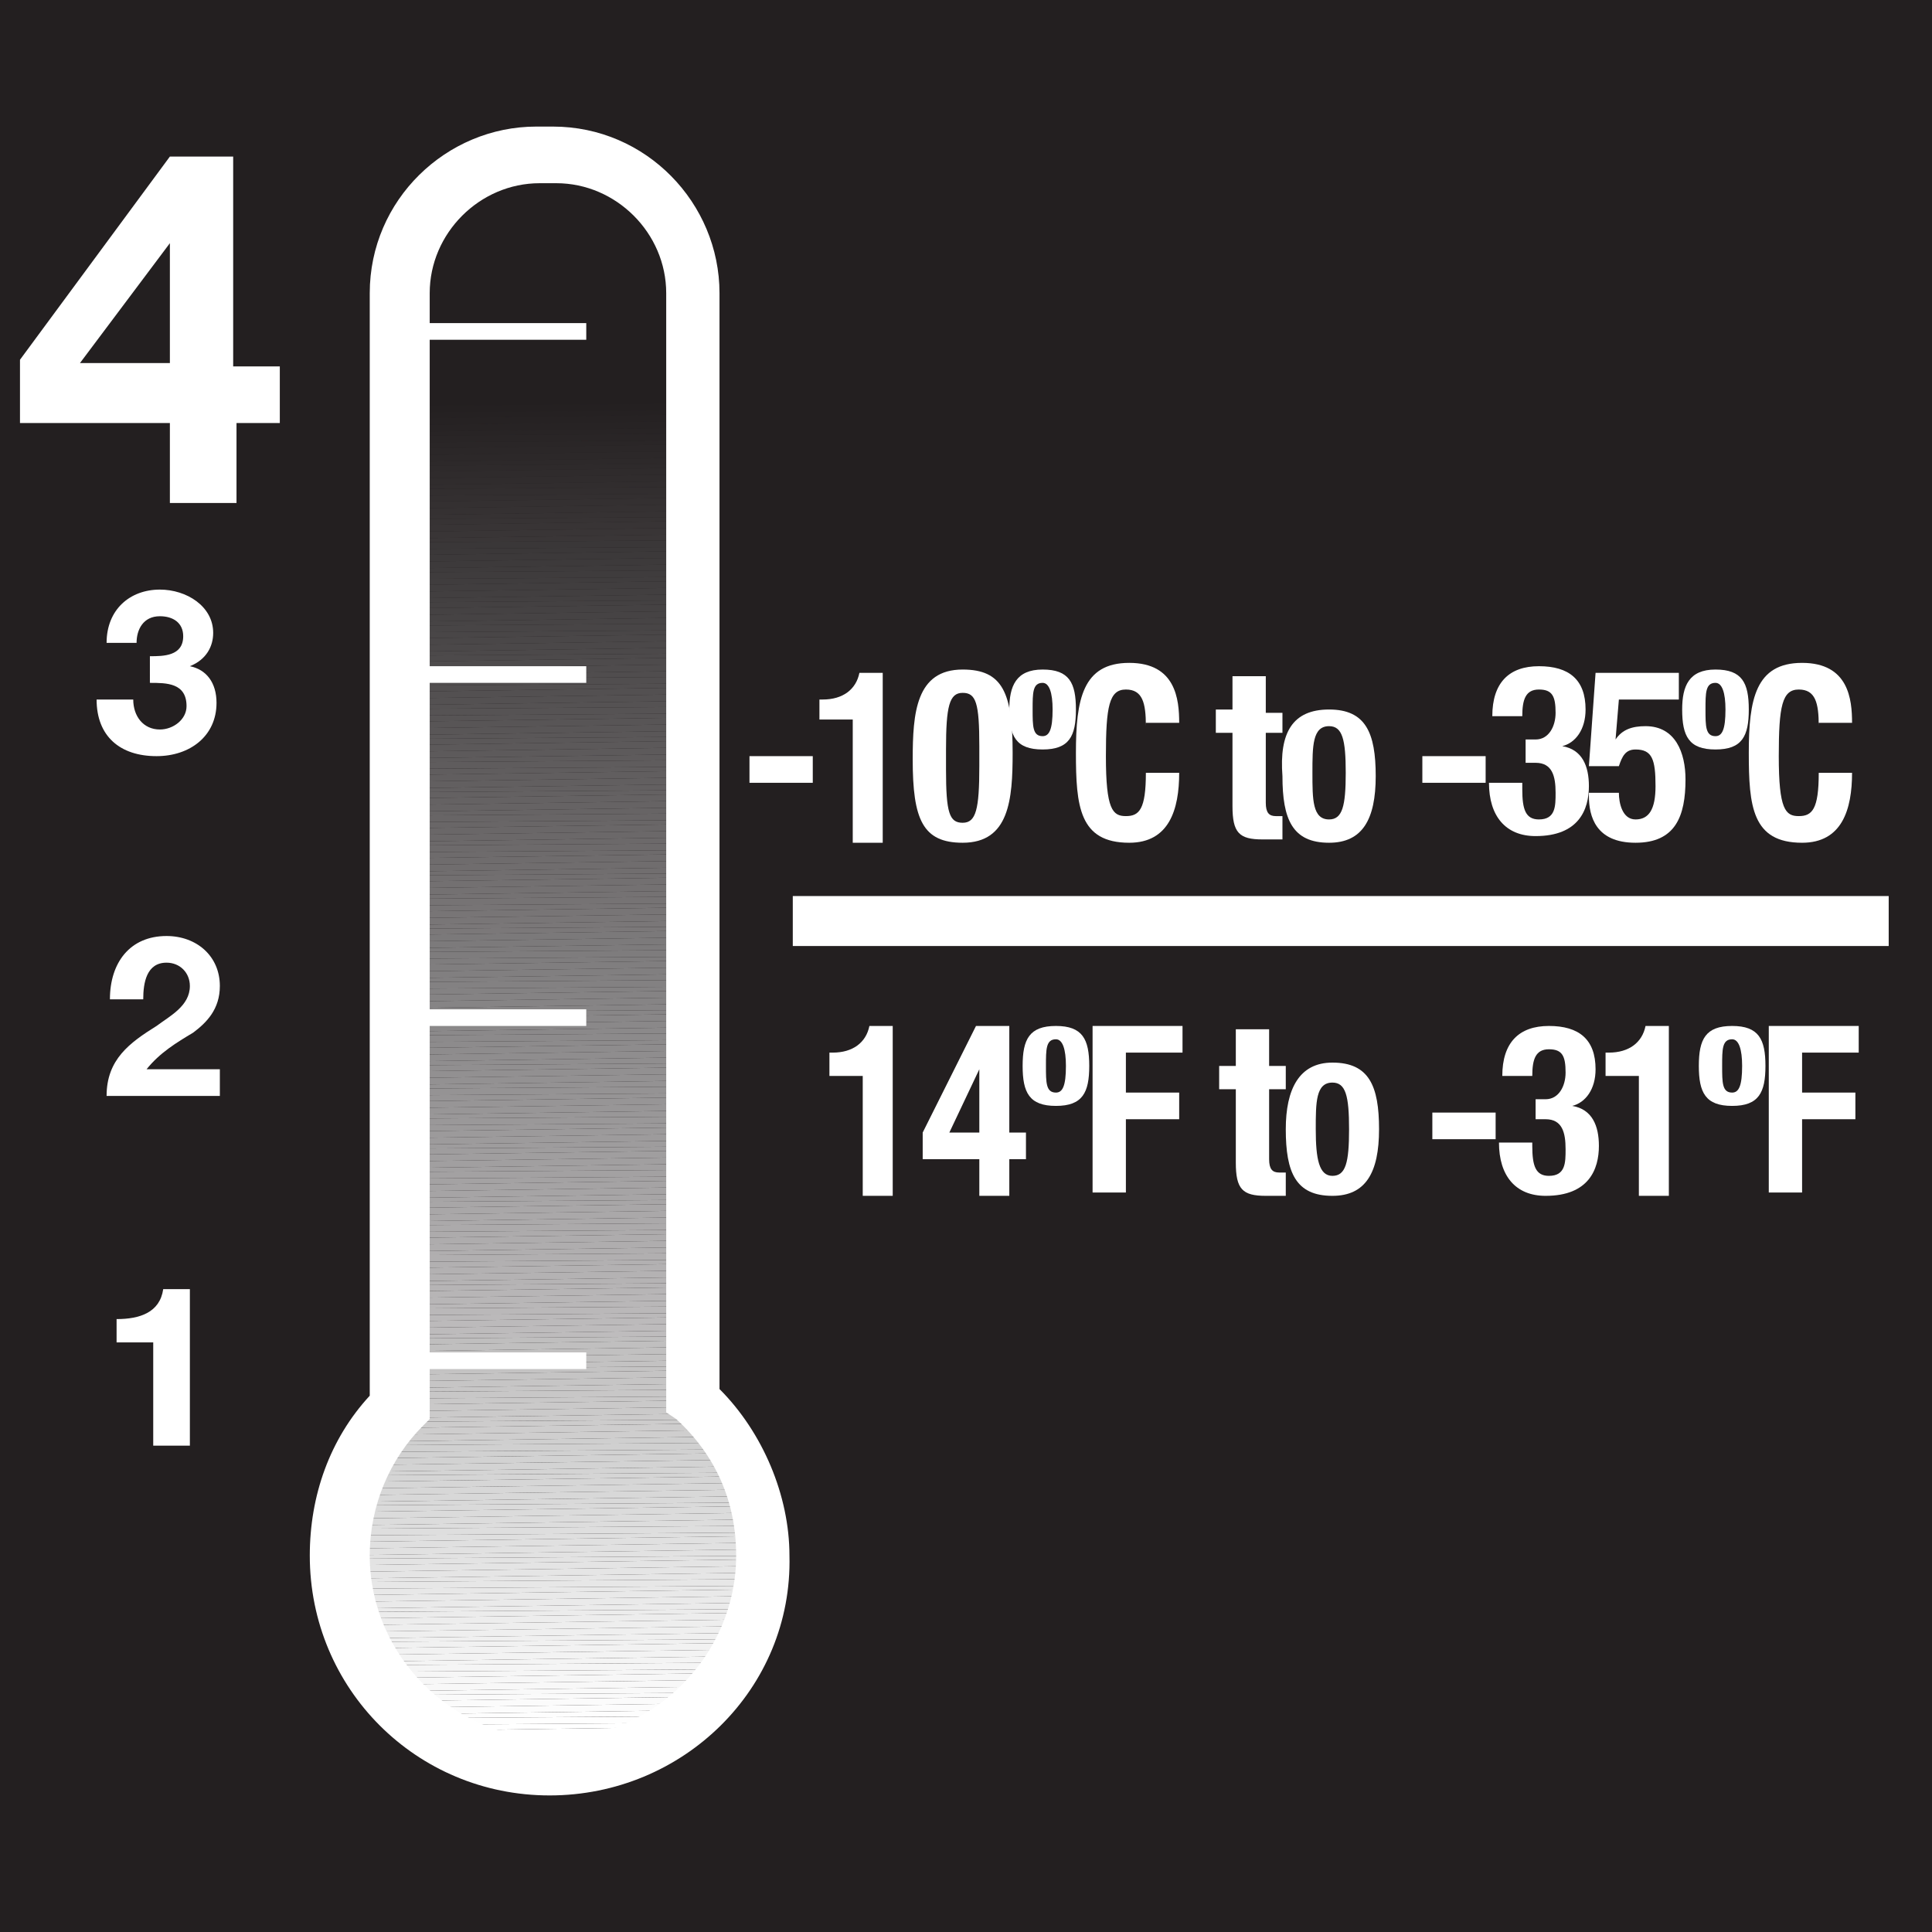
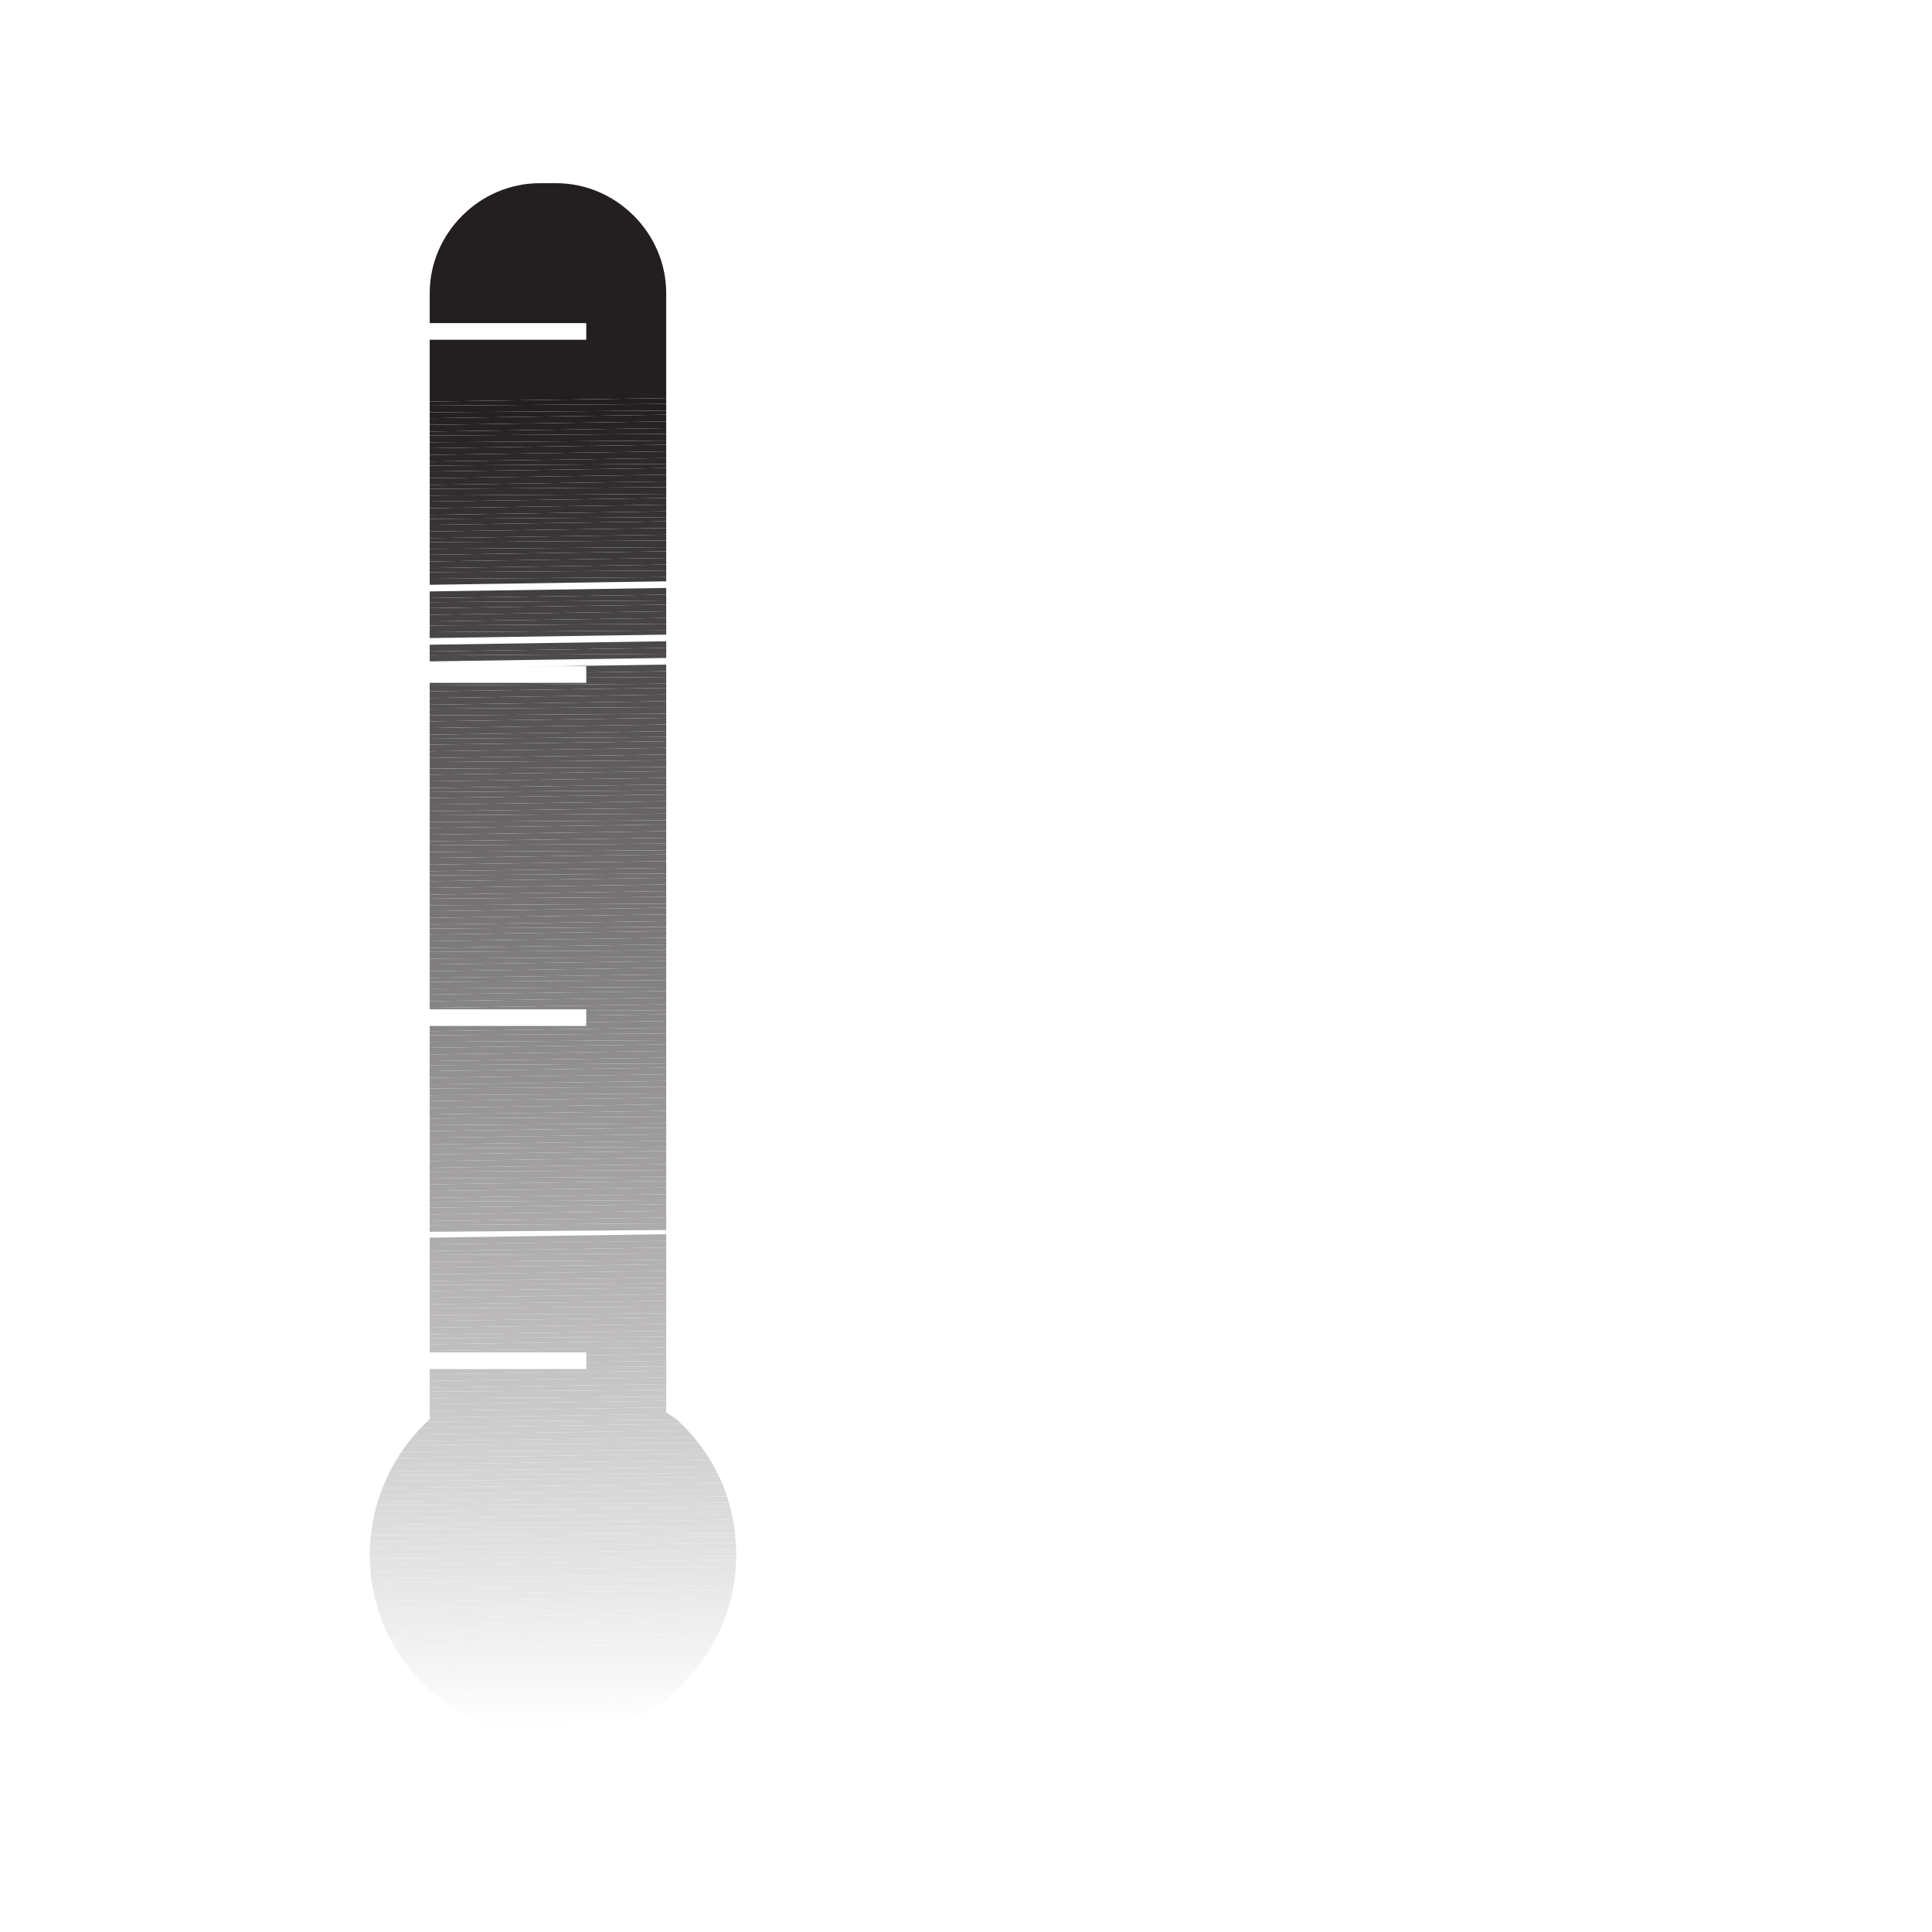
<svg xmlns="http://www.w3.org/2000/svg" xmlns:xlink="http://www.w3.org/1999/xlink" version="1.1" id="Layer_1" x="0px" y="0px" viewBox="0 0 58 58" style="enable-background:new 0 0 58 58;" xml:space="preserve">
  <style type="text/css">
	.st0{fill:#231F20;}
	.st1{clip-path:url(#SVGID_2_);}
	.st2{clip-path:url(#SVGID_4_);fill:#231F20;}
	.st3{clip-path:url(#SVGID_4_);fill:#242021;}
	.st4{clip-path:url(#SVGID_4_);fill:#252122;}
	.st5{clip-path:url(#SVGID_4_);fill:#262223;}
	.st6{clip-path:url(#SVGID_4_);fill:#272324;}
	.st7{clip-path:url(#SVGID_4_);fill:#282425;}
	.st8{clip-path:url(#SVGID_4_);fill:#292526;}
	.st9{clip-path:url(#SVGID_4_);fill:#2A2627;}
	.st10{clip-path:url(#SVGID_4_);fill:#2B2728;}
	.st11{clip-path:url(#SVGID_4_);fill:#2C2829;}
	.st12{clip-path:url(#SVGID_4_);fill:#2D292A;}
	.st13{clip-path:url(#SVGID_4_);fill:#2E2A2B;}
	.st14{clip-path:url(#SVGID_4_);fill:#2F2B2C;}
	.st15{clip-path:url(#SVGID_4_);fill:#302C2D;}
	.st16{clip-path:url(#SVGID_4_);fill:#312D2E;}
	.st17{clip-path:url(#SVGID_4_);fill:#322E2F;}
	.st18{clip-path:url(#SVGID_4_);fill:#332F30;}
	.st19{clip-path:url(#SVGID_4_);fill:#343031;}
	.st20{clip-path:url(#SVGID_4_);fill:#353132;}
	.st21{clip-path:url(#SVGID_4_);fill:#363233;}
	.st22{clip-path:url(#SVGID_4_);fill:#373334;}
	.st23{clip-path:url(#SVGID_4_);fill:#383435;}
	.st24{clip-path:url(#SVGID_4_);fill:#393536;}
	.st25{clip-path:url(#SVGID_4_);fill:#3A3637;}
	.st26{clip-path:url(#SVGID_4_);fill:#3A3738;}
	.st27{clip-path:url(#SVGID_4_);fill:#3B3839;}
	.st28{clip-path:url(#SVGID_4_);fill:#3C393A;}
	.st29{clip-path:url(#SVGID_4_);fill:#3D3A3B;}
	.st30{clip-path:url(#SVGID_4_);fill:#3E3B3C;}
	.st31{clip-path:url(#SVGID_4_);fill:#3F3C3D;}
	.st32{clip-path:url(#SVGID_4_);fill:#403D3E;}
	.st33{clip-path:url(#SVGID_4_);fill:#413E3F;}
	.st34{clip-path:url(#SVGID_4_);fill:#423F40;}
	.st35{clip-path:url(#SVGID_4_);fill:#434041;}
	.st36{clip-path:url(#SVGID_4_);fill:#444142;}
	.st37{clip-path:url(#SVGID_4_);fill:#454243;}
	.st38{clip-path:url(#SVGID_4_);fill:#464344;}
	.st39{clip-path:url(#SVGID_4_);fill:#474445;}
	.st40{clip-path:url(#SVGID_4_);fill:#484546;}
	.st41{clip-path:url(#SVGID_4_);fill:#494647;}
	.st42{clip-path:url(#SVGID_4_);fill:#4A4748;}
	.st43{clip-path:url(#SVGID_4_);fill:#4B4849;}
	.st44{clip-path:url(#SVGID_4_);fill:#4C494A;}
	.st45{clip-path:url(#SVGID_4_);fill:#4D4A4B;}
	.st46{clip-path:url(#SVGID_4_);fill:#4E4B4C;}
	.st47{clip-path:url(#SVGID_4_);fill:#4F4C4D;}
	.st48{clip-path:url(#SVGID_4_);fill:#504D4E;}
	.st49{clip-path:url(#SVGID_4_);fill:#514E4F;}
	.st50{clip-path:url(#SVGID_4_);fill:#524F50;}
	.st51{clip-path:url(#SVGID_4_);fill:#535051;}
	.st52{clip-path:url(#SVGID_4_);fill:#545152;}
	.st53{clip-path:url(#SVGID_4_);fill:#555253;}
	.st54{clip-path:url(#SVGID_4_);fill:#565354;}
	.st55{clip-path:url(#SVGID_4_);fill:#575455;}
	.st56{clip-path:url(#SVGID_4_);fill:#585556;}
	.st57{clip-path:url(#SVGID_4_);fill:#595657;}
	.st58{clip-path:url(#SVGID_4_);fill:#5A5758;}
	.st59{clip-path:url(#SVGID_4_);fill:#5B5859;}
	.st60{clip-path:url(#SVGID_4_);fill:#5C595A;}
	.st61{clip-path:url(#SVGID_4_);fill:#5D5A5B;}
	.st62{clip-path:url(#SVGID_4_);fill:#5E5B5C;}
	.st63{clip-path:url(#SVGID_4_);fill:#5F5C5D;}
	.st64{clip-path:url(#SVGID_4_);fill:#605D5E;}
	.st65{clip-path:url(#SVGID_4_);fill:#615E5F;}
	.st66{clip-path:url(#SVGID_4_);fill:#625F60;}
	.st67{clip-path:url(#SVGID_4_);fill:#636061;}
	.st68{clip-path:url(#SVGID_4_);fill:#646162;}
	.st69{clip-path:url(#SVGID_4_);fill:#656263;}
	.st70{clip-path:url(#SVGID_4_);fill:#666364;}
	.st71{clip-path:url(#SVGID_4_);fill:#676465;}
	.st72{clip-path:url(#SVGID_4_);fill:#686566;}
	.st73{clip-path:url(#SVGID_4_);fill:#696667;}
	.st74{clip-path:url(#SVGID_4_);fill:#6A6768;}
	.st75{clip-path:url(#SVGID_4_);fill:#6B6869;}
	.st76{clip-path:url(#SVGID_4_);fill:#6C696A;}
	.st77{clip-path:url(#SVGID_4_);fill:#6D6A6B;}
	.st78{clip-path:url(#SVGID_4_);fill:#6E6B6C;}
	.st79{clip-path:url(#SVGID_4_);fill:#6F6C6D;}
	.st80{clip-path:url(#SVGID_4_);fill:#706D6E;}
	.st81{clip-path:url(#SVGID_4_);fill:#716E6F;}
	.st82{clip-path:url(#SVGID_4_);fill:#726F70;}
	.st83{clip-path:url(#SVGID_4_);fill:#737071;}
	.st84{clip-path:url(#SVGID_4_);fill:#747172;}
	.st85{clip-path:url(#SVGID_4_);fill:#757273;}
	.st86{clip-path:url(#SVGID_4_);fill:#767374;}
	.st87{clip-path:url(#SVGID_4_);fill:#777475;}
	.st88{clip-path:url(#SVGID_4_);fill:#787576;}
	.st89{clip-path:url(#SVGID_4_);fill:#797677;}
	.st90{clip-path:url(#SVGID_4_);fill:#7A7778;}
	.st91{clip-path:url(#SVGID_4_);fill:#7B7879;}
	.st92{clip-path:url(#SVGID_4_);fill:#7B797A;}
	.st93{clip-path:url(#SVGID_4_);fill:#7C7A7B;}
	.st94{clip-path:url(#SVGID_4_);fill:#7D7B7C;}
	.st95{clip-path:url(#SVGID_4_);fill:#7E7C7D;}
	.st96{clip-path:url(#SVGID_4_);fill:#7F7D7E;}
	.st97{clip-path:url(#SVGID_4_);fill:#807E7F;}
	.st98{clip-path:url(#SVGID_4_);fill:#817F80;}
	.st99{clip-path:url(#SVGID_4_);fill:#828081;}
	.st100{clip-path:url(#SVGID_4_);fill:#838182;}
	.st101{clip-path:url(#SVGID_4_);fill:#848283;}
	.st102{clip-path:url(#SVGID_4_);fill:#858384;}
	.st103{clip-path:url(#SVGID_4_);fill:#868485;}
	.st104{clip-path:url(#SVGID_4_);fill:#878586;}
	.st105{clip-path:url(#SVGID_4_);fill:#888687;}
	.st106{clip-path:url(#SVGID_4_);fill:#898788;}
	.st107{clip-path:url(#SVGID_4_);fill:#8A8889;}
	.st108{clip-path:url(#SVGID_4_);fill:#8B898A;}
	.st109{clip-path:url(#SVGID_4_);fill:#8C8A8B;}
	.st110{clip-path:url(#SVGID_4_);fill:#8D8B8C;}
	.st111{clip-path:url(#SVGID_4_);fill:#8E8C8D;}
	.st112{clip-path:url(#SVGID_4_);fill:#8F8D8E;}
	.st113{clip-path:url(#SVGID_4_);fill:#908E8F;}
	.st114{clip-path:url(#SVGID_4_);fill:#918F90;}
	.st115{clip-path:url(#SVGID_4_);fill:#929091;}
	.st116{clip-path:url(#SVGID_4_);fill:#939192;}
	.st117{clip-path:url(#SVGID_4_);fill:#949293;}
	.st118{clip-path:url(#SVGID_4_);fill:#959394;}
	.st119{clip-path:url(#SVGID_4_);fill:#969495;}
	.st120{clip-path:url(#SVGID_4_);fill:#979596;}
	.st121{clip-path:url(#SVGID_4_);fill:#989697;}
	.st122{clip-path:url(#SVGID_4_);fill:#999798;}
	.st123{clip-path:url(#SVGID_4_);fill:#9A9899;}
	.st124{clip-path:url(#SVGID_4_);fill:#9B999A;}
	.st125{clip-path:url(#SVGID_4_);fill:#9C9A9B;}
	.st126{clip-path:url(#SVGID_4_);fill:#9D9B9C;}
	.st127{clip-path:url(#SVGID_4_);fill:#9E9C9D;}
	.st128{clip-path:url(#SVGID_4_);fill:#9F9D9E;}
	.st129{clip-path:url(#SVGID_4_);fill:#A09E9F;}
	.st130{clip-path:url(#SVGID_4_);fill:#A19FA0;}
	.st131{clip-path:url(#SVGID_4_);fill:#A2A0A1;}
	.st132{clip-path:url(#SVGID_4_);fill:#A3A1A2;}
	.st133{clip-path:url(#SVGID_4_);fill:#A4A2A3;}
	.st134{clip-path:url(#SVGID_4_);fill:#A5A3A4;}
	.st135{clip-path:url(#SVGID_4_);fill:#A6A4A5;}
	.st136{clip-path:url(#SVGID_4_);fill:#A7A5A6;}
	.st137{clip-path:url(#SVGID_4_);fill:#A8A6A7;}
	.st138{clip-path:url(#SVGID_4_);fill:#A9A7A8;}
	.st139{clip-path:url(#SVGID_4_);fill:#AAA8A9;}
	.st140{clip-path:url(#SVGID_4_);fill:#ABA9AA;}
	.st141{clip-path:url(#SVGID_4_);fill:#ACAAAB;}
	.st142{clip-path:url(#SVGID_4_);fill:#ADABAC;}
	.st143{clip-path:url(#SVGID_4_);fill:#AEACAD;}
	.st144{clip-path:url(#SVGID_4_);fill:#AFADAE;}
	.st145{clip-path:url(#SVGID_4_);fill:#B0AEAF;}
	.st146{clip-path:url(#SVGID_4_);fill:#B1AFB0;}
	.st147{clip-path:url(#SVGID_4_);fill:#B2B0B1;}
	.st148{clip-path:url(#SVGID_4_);fill:#B3B1B2;}
	.st149{clip-path:url(#SVGID_4_);fill:#B4B2B3;}
	.st150{clip-path:url(#SVGID_4_);fill:#B5B3B4;}
	.st151{clip-path:url(#SVGID_4_);fill:#B6B4B5;}
	.st152{clip-path:url(#SVGID_4_);fill:#B7B5B6;}
	.st153{clip-path:url(#SVGID_4_);fill:#B8B6B7;}
	.st154{clip-path:url(#SVGID_4_);fill:#B9B7B8;}
	.st155{clip-path:url(#SVGID_4_);fill:#BAB8B9;}
	.st156{clip-path:url(#SVGID_4_);fill:#BBB9BA;}
	.st157{clip-path:url(#SVGID_4_);fill:#BCBABB;}
	.st158{clip-path:url(#SVGID_4_);fill:#BDBBBC;}
	.st159{clip-path:url(#SVGID_4_);fill:#BEBCBD;}
	.st160{clip-path:url(#SVGID_4_);fill:#BFBEBE;}
	.st161{clip-path:url(#SVGID_4_);fill:#C0BFBF;}
	.st162{clip-path:url(#SVGID_4_);fill:#C1C0C0;}
	.st163{clip-path:url(#SVGID_4_);fill:#C2C1C1;}
	.st164{clip-path:url(#SVGID_4_);fill:#C3C2C2;}
	.st165{clip-path:url(#SVGID_4_);fill:#C4C3C3;}
	.st166{clip-path:url(#SVGID_4_);fill:#C5C4C4;}
	.st167{clip-path:url(#SVGID_4_);fill:#C6C5C5;}
	.st168{clip-path:url(#SVGID_4_);fill:#C7C6C6;}
	.st169{clip-path:url(#SVGID_4_);fill:#C8C7C7;}
	.st170{clip-path:url(#SVGID_4_);fill:#C9C8C8;}
	.st171{clip-path:url(#SVGID_4_);fill:#CAC9C9;}
	.st172{clip-path:url(#SVGID_4_);fill:#CBCACA;}
	.st173{clip-path:url(#SVGID_4_);fill:#CCCBCB;}
	.st174{clip-path:url(#SVGID_4_);fill:#CDCCCC;}
	.st175{clip-path:url(#SVGID_4_);fill:#CECDCD;}
	.st176{clip-path:url(#SVGID_4_);fill:#CFCECE;}
	.st177{clip-path:url(#SVGID_4_);fill:#CFCFCF;}
	.st178{clip-path:url(#SVGID_4_);fill:#D0D0D0;}
	.st179{clip-path:url(#SVGID_4_);fill:#D1D1D1;}
	.st180{clip-path:url(#SVGID_4_);fill:#D2D2D2;}
	.st181{clip-path:url(#SVGID_4_);fill:#D3D3D3;}
	.st182{clip-path:url(#SVGID_4_);fill:#D4D4D4;}
	.st183{clip-path:url(#SVGID_4_);fill:#D5D5D5;}
	.st184{clip-path:url(#SVGID_4_);fill:#D6D6D6;}
	.st185{clip-path:url(#SVGID_4_);fill:#D7D7D7;}
	.st186{clip-path:url(#SVGID_4_);fill:#D8D8D8;}
	.st187{clip-path:url(#SVGID_4_);fill:#D9D9D9;}
	.st188{clip-path:url(#SVGID_4_);fill:#DADADA;}
	.st189{clip-path:url(#SVGID_4_);fill:#DBDBDB;}
	.st190{clip-path:url(#SVGID_4_);fill:#DCDCDC;}
	.st191{clip-path:url(#SVGID_4_);fill:#DDDDDD;}
	.st192{clip-path:url(#SVGID_4_);fill:#DEDEDE;}
	.st193{clip-path:url(#SVGID_4_);fill:#DFDFDF;}
	.st194{clip-path:url(#SVGID_4_);fill:#E0E0E0;}
	.st195{clip-path:url(#SVGID_4_);fill:#E1E1E1;}
	.st196{clip-path:url(#SVGID_4_);fill:#E2E2E2;}
	.st197{clip-path:url(#SVGID_4_);fill:#E3E3E3;}
	.st198{clip-path:url(#SVGID_4_);fill:#E4E4E4;}
	.st199{clip-path:url(#SVGID_4_);fill:#E5E5E5;}
	.st200{clip-path:url(#SVGID_4_);fill:#E6E6E6;}
	.st201{clip-path:url(#SVGID_4_);fill:#E7E7E7;}
	.st202{clip-path:url(#SVGID_4_);fill:#E8E8E8;}
	.st203{clip-path:url(#SVGID_4_);fill:#E9E9E9;}
	.st204{clip-path:url(#SVGID_4_);fill:#EAEAEA;}
	.st205{clip-path:url(#SVGID_4_);fill:#EBEBEB;}
	.st206{clip-path:url(#SVGID_4_);fill:#ECECEC;}
	.st207{clip-path:url(#SVGID_4_);fill:#EDEDED;}
	.st208{clip-path:url(#SVGID_4_);fill:#EEEEEE;}
	.st209{clip-path:url(#SVGID_4_);fill:#EFEFEF;}
	.st210{clip-path:url(#SVGID_4_);fill:#F0F0F0;}
	.st211{clip-path:url(#SVGID_4_);fill:#F1F1F1;}
	.st212{clip-path:url(#SVGID_4_);fill:#F2F2F2;}
	.st213{clip-path:url(#SVGID_4_);fill:#F3F3F3;}
	.st214{clip-path:url(#SVGID_4_);fill:#F4F4F4;}
	.st215{clip-path:url(#SVGID_4_);fill:#F5F5F5;}
	.st216{clip-path:url(#SVGID_4_);fill:#F6F6F6;}
	.st217{clip-path:url(#SVGID_4_);fill:#F7F7F7;}
	.st218{clip-path:url(#SVGID_4_);fill:#F8F8F8;}
	.st219{clip-path:url(#SVGID_4_);fill:#F9F9F9;}
	.st220{clip-path:url(#SVGID_4_);fill:#FAFAFA;}
	.st221{clip-path:url(#SVGID_4_);fill:#FBFBFB;}
	.st222{clip-path:url(#SVGID_4_);fill:#FCFCFC;}
	.st223{clip-path:url(#SVGID_4_);fill:#FDFDFD;}
	.st224{clip-path:url(#SVGID_4_);fill:#FEFEFE;}
	.st225{clip-path:url(#SVGID_4_);fill:#FFFFFF;}
	.st226{fill:#FFFFFF;}
</style>
  <g>
    <g>
-       <rect class="st0" width="58" height="58" />
-     </g>
+       </g>
    <g>
      <defs>
        <path id="SVGID_1_" d="M16.2,4.7c-2.3,0-4.2,1.9-4.2,4.2v33.5C11.3,43,10.7,44,10.4,45v3.4c0.6,2.2,2.4,3.9,4.6,4.5h3.1     c2.8-0.7,4.8-3.2,4.8-6.2c0-1.9-0.8-3.5-2.1-4.7V8.8c0-2.3-1.9-4.2-4.2-4.2H16.2z" />
      </defs>
      <clipPath id="SVGID_2_">
        <use xlink:href="#SVGID_1_" style="overflow:visible;" />
      </clipPath>
      <g class="st1">
        <g>
          <defs>
            <rect id="SVGID_3_" x="10.1" y="4.6" transform="matrix(1 -1.221720e-02 1.221720e-02 1 -0.35 0.206)" width="13.1" height="48.4" />
          </defs>
          <clipPath id="SVGID_4_">
            <use xlink:href="#SVGID_3_" style="overflow:visible;" />
          </clipPath>
          <polygon class="st2" points="23.5,11.9 9.8,12.1 9.8,4.5 23.5,4.5     " />
          <polygon class="st2" points="23.5,12.1 9.8,12.2 9.8,12.1 23.5,11.9     " />
          <polygon class="st3" points="23.5,12.3 9.8,12.4 9.8,12.2 23.5,12.1     " />
          <polygon class="st4" points="23.5,12.4 9.8,12.6 9.8,12.4 23.5,12.3     " />
          <polygon class="st5" points="23.5,12.6 9.8,12.8 9.8,12.6 23.5,12.4     " />
          <polygon class="st6" points="23.5,12.8 9.8,13 9.8,12.8 23.5,12.6     " />
          <polygon class="st7" points="23.5,13 9.8,13.1 9.8,13 23.5,12.8     " />
          <polygon class="st8" points="23.5,13.2 9.8,13.3 9.8,13.1 23.5,13     " />
          <polygon class="st9" points="23.5,13.3 9.8,13.5 9.8,13.3 23.5,13.2     " />
          <polygon class="st10" points="23.5,13.5 9.8,13.7 9.8,13.5 23.5,13.3     " />
          <polygon class="st11" points="23.5,13.7 9.8,13.9 9.8,13.7 23.5,13.5     " />
          <polygon class="st12" points="23.5,13.9 9.8,14 9.8,13.9 23.5,13.7     " />
          <polygon class="st13" points="23.5,14 9.8,14.2 9.8,14 23.5,13.9     " />
          <polygon class="st14" points="23.5,14.2 9.8,14.4 9.8,14.2 23.5,14     " />
          <polygon class="st15" points="23.5,14.4 9.8,14.6 9.8,14.4 23.5,14.2     " />
          <polygon class="st16" points="23.5,14.6 9.8,14.7 9.8,14.6 23.5,14.4     " />
          <polygon class="st17" points="23.5,14.8 9.8,14.9 9.8,14.7 23.5,14.6     " />
          <polygon class="st18" points="23.5,14.9 9.8,15.1 9.8,14.9 23.5,14.8     " />
          <polygon class="st19" points="23.5,15.1 9.8,15.3 9.8,15.1 23.5,14.9     " />
          <polygon class="st20" points="23.5,15.3 9.8,15.5 9.8,15.3 23.5,15.1     " />
          <polygon class="st21" points="23.5,15.5 9.8,15.6 9.8,15.5 23.5,15.3     " />
          <polygon class="st22" points="23.5,15.6 9.8,15.8 9.8,15.6 23.5,15.5     " />
          <polygon class="st23" points="23.5,15.8 9.8,16 9.8,15.8 23.5,15.6     " />
          <polygon class="st24" points="23.5,16 9.8,16.2 9.8,16 23.5,15.8     " />
          <polygon class="st25" points="23.5,16.2 9.8,16.3 9.8,16.2 23.5,16     " />
          <polygon class="st26" points="23.5,16.4 9.8,16.5 9.8,16.3 23.5,16.2     " />
          <polygon class="st27" points="23.5,16.5 9.8,16.7 9.8,16.5 23.5,16.4     " />
          <polygon class="st28" points="23.5,16.7 9.8,16.9 9.8,16.7 23.5,16.5     " />
          <polygon class="st29" points="23.5,16.9 9.8,17.1 9.8,16.9 23.5,16.7     " />
          <polygon class="st30" points="23.5,17.1 9.8,17.2 9.8,17.1 23.5,16.9     " />
          <polygon class="st31" points="23.5,17.3 9.8,17.4 9.8,17.2 23.5,17.1     " />
          <polygon class="st32" points="23.5,17.4 9.8,17.6 9.8,17.4 23.5,17.3     " />
-           <polygon class="st33" points="23.5,17.6 9.8,17.8 9.8,17.6 23.5,17.4     " />
          <polygon class="st34" points="23.5,17.8 9.8,18 9.8,17.8 23.5,17.6     " />
          <polygon class="st35" points="23.5,18 9.8,18.1 9.8,18 23.5,17.8     " />
          <polygon class="st36" points="23.5,18.1 9.8,18.3 9.8,18.1 23.5,18     " />
          <polygon class="st37" points="23.5,18.3 9.8,18.5 9.8,18.3 23.5,18.1     " />
          <polygon class="st38" points="23.5,18.5 9.8,18.7 9.8,18.5 23.5,18.3     " />
          <polygon class="st39" points="23.5,18.7 9.8,18.8 9.8,18.7 23.5,18.5     " />
          <polygon class="st40" points="23.5,18.9 9.8,19 9.8,18.8 23.5,18.7     " />
          <polygon class="st41" points="23.5,19 9.8,19.2 9.8,19 23.5,18.9     " />
-           <polygon class="st42" points="23.5,19.2 9.8,19.4 9.8,19.2 23.5,19     " />
          <polygon class="st43" points="23.5,19.4 9.8,19.6 9.8,19.4 23.5,19.2     " />
          <polygon class="st44" points="23.5,19.6 9.8,19.7 9.8,19.6 23.5,19.4     " />
          <polygon class="st45" points="23.5,19.7 9.8,19.9 9.8,19.7 23.5,19.6     " />
-           <polygon class="st46" points="23.5,19.9 9.8,20.1 9.8,19.9 23.5,19.7     " />
          <polygon class="st47" points="23.5,20.1 9.8,20.3 9.8,20.1 23.5,19.9     " />
          <polygon class="st48" points="23.5,20.3 9.8,20.4 9.8,20.3 23.5,20.1     " />
          <polygon class="st49" points="23.5,20.5 9.8,20.6 9.8,20.4 23.5,20.3     " />
          <polygon class="st50" points="23.5,20.6 9.8,20.8 9.8,20.6 23.5,20.5     " />
          <polygon class="st51" points="23.5,20.8 9.8,21 9.8,20.8 23.5,20.6     " />
          <polygon class="st52" points="23.5,21 9.8,21.2 9.8,21 23.5,20.8     " />
          <polygon class="st53" points="23.5,21.2 9.8,21.3 9.8,21.2 23.5,21     " />
          <polygon class="st54" points="23.5,21.4 9.8,21.5 9.8,21.3 23.5,21.2     " />
          <polygon class="st55" points="23.5,21.5 9.8,21.7 9.8,21.5 23.5,21.4     " />
          <polygon class="st56" points="23.5,21.7 9.8,21.9 9.8,21.7 23.5,21.5     " />
          <polygon class="st57" points="23.5,21.9 9.8,22.1 9.8,21.9 23.5,21.7     " />
          <polygon class="st58" points="23.5,22.1 9.8,22.2 9.8,22.1 23.5,21.9     " />
          <polygon class="st59" points="23.5,22.2 9.8,22.4 9.8,22.2 23.5,22.1     " />
          <polygon class="st60" points="23.5,22.4 9.8,22.6 9.8,22.4 23.5,22.2     " />
          <polygon class="st61" points="23.5,22.6 9.8,22.8 9.8,22.6 23.5,22.4     " />
          <polygon class="st62" points="23.5,22.8 9.8,22.9 9.8,22.8 23.5,22.6     " />
          <polygon class="st63" points="23.5,23 9.8,23.1 9.8,22.9 23.5,22.8     " />
          <polygon class="st64" points="23.5,23.1 9.8,23.3 9.8,23.1 23.5,23     " />
          <polygon class="st65" points="23.5,23.3 9.8,23.5 9.8,23.3 23.5,23.1     " />
          <polygon class="st66" points="23.5,23.5 9.8,23.7 9.8,23.5 23.5,23.3     " />
          <polygon class="st67" points="23.5,23.7 9.8,23.8 9.8,23.7 23.5,23.5     " />
          <polygon class="st68" points="23.5,23.8 9.8,24 9.8,23.8 23.5,23.7     " />
          <polygon class="st69" points="23.5,24 9.8,24.2 9.8,24 23.5,23.8     " />
          <polygon class="st70" points="23.5,24.2 9.8,24.4 9.8,24.2 23.5,24     " />
          <polygon class="st71" points="23.5,24.4 9.8,24.5 9.8,24.4 23.5,24.2     " />
          <polygon class="st72" points="23.5,24.6 9.8,24.7 9.8,24.5 23.5,24.4     " />
          <polygon class="st73" points="23.5,24.7 9.8,24.9 9.8,24.7 23.5,24.6     " />
          <polygon class="st74" points="23.5,24.9 9.8,25.1 9.8,24.9 23.5,24.7     " />
          <polygon class="st75" points="23.5,25.1 9.8,25.3 9.8,25.1 23.5,24.9     " />
          <polygon class="st76" points="23.5,25.3 9.8,25.4 9.8,25.3 23.5,25.1     " />
          <polygon class="st77" points="23.5,25.5 9.8,25.6 9.8,25.4 23.5,25.3     " />
          <polygon class="st78" points="23.5,25.6 9.8,25.8 9.8,25.6 23.5,25.5     " />
          <polygon class="st79" points="23.5,25.8 9.8,26 9.8,25.8 23.5,25.6     " />
          <polygon class="st80" points="23.5,26 9.8,26.2 9.8,26 23.5,25.8     " />
          <polygon class="st81" points="23.5,26.2 9.8,26.3 9.8,26.2 23.5,26     " />
          <polygon class="st82" points="23.5,26.3 9.8,26.5 9.8,26.3 23.5,26.2     " />
          <polygon class="st83" points="23.5,26.5 9.8,26.7 9.8,26.5 23.5,26.3     " />
          <polygon class="st84" points="23.5,26.7 9.8,26.9 9.8,26.7 23.5,26.5     " />
          <polygon class="st85" points="23.5,26.9 9.8,27 9.8,26.9 23.5,26.7     " />
          <polygon class="st86" points="23.5,27.1 9.8,27.2 9.8,27 23.5,26.9     " />
          <polygon class="st87" points="23.5,27.2 9.8,27.4 9.8,27.2 23.5,27.1     " />
          <polygon class="st88" points="23.5,27.4 9.8,27.6 9.8,27.4 23.5,27.2     " />
          <polygon class="st89" points="23.5,27.6 9.8,27.8 9.8,27.6 23.5,27.4     " />
          <polygon class="st90" points="23.5,27.8 9.8,27.9 9.8,27.8 23.5,27.6     " />
          <polygon class="st91" points="23.5,27.9 9.8,28.1 9.8,27.9 23.5,27.8     " />
          <polygon class="st92" points="23.5,28.1 9.8,28.3 9.8,28.1 23.5,27.9     " />
          <polygon class="st93" points="23.5,28.3 9.8,28.5 9.8,28.3 23.5,28.1     " />
          <polygon class="st94" points="23.5,28.5 9.8,28.6 9.8,28.5 23.5,28.3     " />
          <polygon class="st95" points="23.5,28.7 9.8,28.8 9.8,28.6 23.5,28.5     " />
          <polygon class="st96" points="23.5,28.8 9.8,29 9.8,28.8 23.5,28.7     " />
          <polygon class="st97" points="23.5,29 9.8,29.2 9.8,29 23.5,28.8     " />
          <polygon class="st98" points="23.5,29.2 9.8,29.4 9.8,29.2 23.5,29     " />
          <polygon class="st99" points="23.5,29.4 9.8,29.5 9.8,29.4 23.5,29.2     " />
          <polygon class="st100" points="23.5,29.6 9.8,29.7 9.8,29.5 23.5,29.4     " />
          <polygon class="st101" points="23.5,29.7 9.8,29.9 9.8,29.7 23.5,29.6     " />
          <polygon class="st102" points="23.5,29.9 9.8,30.1 9.8,29.9 23.5,29.7     " />
          <polygon class="st103" points="23.5,30.1 9.8,30.3 9.8,30.1 23.5,29.9     " />
          <polygon class="st104" points="23.5,30.3 9.8,30.4 9.8,30.3 23.5,30.1     " />
          <polygon class="st105" points="23.5,30.4 9.8,30.6 9.8,30.4 23.5,30.3     " />
          <polygon class="st106" points="23.5,30.6 9.8,30.8 9.8,30.6 23.5,30.4     " />
          <polygon class="st107" points="23.5,30.8 9.8,31 9.8,30.8 23.5,30.6     " />
          <polygon class="st108" points="23.5,31 9.8,31.1 9.8,31 23.5,30.8     " />
          <polygon class="st109" points="23.5,31.2 9.8,31.3 9.8,31.1 23.5,31     " />
          <polygon class="st110" points="23.5,31.3 9.8,31.5 9.8,31.3 23.5,31.2     " />
          <polygon class="st111" points="23.5,31.5 9.8,31.7 9.8,31.5 23.5,31.3     " />
          <polygon class="st112" points="23.5,31.7 9.8,31.9 9.8,31.7 23.5,31.5     " />
          <polygon class="st113" points="23.5,31.9 9.8,32 9.8,31.9 23.5,31.7     " />
          <polygon class="st114" points="23.5,32 9.8,32.2 9.8,32 23.5,31.9     " />
          <polygon class="st115" points="23.5,32.2 9.8,32.4 9.8,32.2 23.5,32     " />
          <polygon class="st116" points="23.5,32.4 9.8,32.6 9.8,32.4 23.5,32.2     " />
          <polygon class="st117" points="23.5,32.6 9.8,32.7 9.8,32.6 23.5,32.4     " />
          <polygon class="st118" points="23.5,32.8 9.8,32.9 9.8,32.7 23.5,32.6     " />
          <polygon class="st119" points="23.5,32.9 9.8,33.1 9.8,32.9 23.5,32.8     " />
          <polygon class="st120" points="23.5,33.1 9.8,33.3 9.8,33.1 23.5,32.9     " />
          <polygon class="st121" points="23.5,33.3 9.8,33.5 9.8,33.3 23.5,33.1     " />
          <polygon class="st122" points="23.5,33.5 9.8,33.6 9.8,33.5 23.5,33.3     " />
          <polygon class="st123" points="23.5,33.7 9.8,33.8 9.8,33.6 23.5,33.5     " />
          <polygon class="st124" points="23.5,33.8 9.8,34 9.8,33.8 23.5,33.7     " />
          <polygon class="st125" points="23.5,34 9.8,34.2 9.8,34 23.5,33.8     " />
          <polygon class="st126" points="23.5,34.2 9.8,34.4 9.8,34.2 23.5,34     " />
          <polygon class="st127" points="23.5,34.4 9.8,34.5 9.8,34.4 23.5,34.2     " />
          <polygon class="st128" points="23.5,34.5 9.8,34.7 9.8,34.5 23.5,34.4     " />
          <polygon class="st129" points="23.5,34.7 9.8,34.9 9.8,34.7 23.5,34.5     " />
          <polygon class="st130" points="23.5,34.9 9.8,35.1 9.8,34.9 23.5,34.7     " />
          <polygon class="st131" points="23.5,35.1 9.8,35.2 9.8,35.1 23.5,34.9     " />
          <polygon class="st132" points="23.5,35.3 9.8,35.4 9.8,35.2 23.5,35.1     " />
          <polygon class="st133" points="23.5,35.4 9.8,35.6 9.8,35.4 23.5,35.3     " />
          <polygon class="st134" points="23.5,35.6 9.8,35.8 9.8,35.6 23.5,35.4     " />
          <polygon class="st135" points="23.5,35.8 9.8,36 9.8,35.8 23.5,35.6     " />
          <polygon class="st136" points="23.5,36 9.8,36.1 9.8,36 23.5,35.8     " />
          <polygon class="st137" points="23.5,36.1 9.8,36.3 9.8,36.1 23.5,36     " />
          <polygon class="st138" points="23.5,36.3 9.8,36.5 9.8,36.3 23.5,36.1     " />
          <polygon class="st139" points="23.5,36.5 9.8,36.7 9.8,36.5 23.5,36.3     " />
          <polygon class="st140" points="23.5,36.7 9.8,36.8 9.8,36.7 23.5,36.5     " />
          <polygon class="st141" points="23.5,36.9 9.8,37 9.8,36.8 23.5,36.7     " />
-           <polygon class="st142" points="23.5,37 9.8,37.2 9.8,37 23.5,36.9     " />
          <polygon class="st143" points="23.5,37.2 9.8,37.4 9.8,37.2 23.5,37     " />
          <polygon class="st144" points="23.5,37.4 9.8,37.6 9.8,37.4 23.5,37.2     " />
          <polygon class="st145" points="23.5,37.6 9.8,37.7 9.8,37.6 23.5,37.4     " />
          <polygon class="st146" points="23.5,37.8 9.8,37.9 9.8,37.7 23.5,37.6     " />
          <polygon class="st147" points="23.5,37.9 9.8,38.1 9.8,37.9 23.5,37.8     " />
          <polygon class="st148" points="23.5,38.1 9.8,38.3 9.8,38.1 23.5,37.9     " />
          <polygon class="st149" points="23.5,38.3 9.8,38.5 9.8,38.3 23.5,38.1     " />
          <polygon class="st150" points="23.5,38.5 9.8,38.6 9.8,38.5 23.5,38.3     " />
          <polygon class="st151" points="23.5,38.6 9.8,38.8 9.8,38.6 23.5,38.5     " />
          <polygon class="st152" points="23.5,38.8 9.8,39 9.8,38.8 23.5,38.6     " />
          <polygon class="st153" points="23.5,39 9.8,39.2 9.8,39 23.5,38.8     " />
          <polygon class="st154" points="23.5,39.2 9.8,39.3 9.8,39.2 23.5,39     " />
          <polygon class="st155" points="23.5,39.4 9.8,39.5 9.8,39.3 23.5,39.2     " />
          <polygon class="st156" points="23.5,39.5 9.8,39.7 9.8,39.5 23.5,39.4     " />
          <polygon class="st157" points="23.5,39.7 9.8,39.9 9.8,39.7 23.5,39.5     " />
          <polygon class="st158" points="23.5,39.9 9.8,40.1 9.8,39.9 23.5,39.7     " />
          <polygon class="st159" points="23.5,40.1 9.8,40.2 9.8,40.1 23.5,39.9     " />
          <polygon class="st160" points="23.5,40.2 9.8,40.4 9.8,40.2 23.5,40.1     " />
          <polygon class="st161" points="23.5,40.4 9.8,40.6 9.8,40.4 23.5,40.2     " />
          <polygon class="st162" points="23.5,40.6 9.8,40.8 9.8,40.6 23.5,40.4     " />
          <polygon class="st163" points="23.5,40.8 9.8,41 9.8,40.8 23.5,40.6     " />
          <polygon class="st164" points="23.5,41 9.8,41.1 9.8,41 23.5,40.8     " />
          <polygon class="st165" points="23.5,41.1 9.8,41.3 9.8,41.1 23.5,41     " />
          <polygon class="st166" points="23.5,41.3 9.8,41.5 9.8,41.3 23.5,41.1     " />
          <polygon class="st167" points="23.5,41.5 9.8,41.7 9.8,41.5 23.5,41.3     " />
          <polygon class="st168" points="23.5,41.7 9.8,41.8 9.8,41.7 23.5,41.5     " />
          <polygon class="st169" points="23.5,41.9 9.8,42 9.8,41.8 23.5,41.7     " />
          <polygon class="st170" points="23.5,42 9.8,42.2 9.8,42 23.5,41.9     " />
          <polygon class="st171" points="23.5,42.2 9.8,42.4 9.8,42.2 23.5,42     " />
          <polygon class="st172" points="23.5,42.4 9.8,42.6 9.8,42.4 23.5,42.2     " />
          <polygon class="st173" points="23.5,42.6 9.8,42.7 9.8,42.6 23.5,42.4     " />
          <polygon class="st174" points="23.5,42.7 9.8,42.9 9.8,42.7 23.5,42.6     " />
          <polygon class="st175" points="23.5,42.9 9.8,43.1 9.8,42.9 23.5,42.7     " />
          <polygon class="st176" points="23.5,43.1 9.8,43.3 9.8,43.1 23.5,42.9     " />
          <polygon class="st177" points="23.5,43.3 9.8,43.4 9.8,43.3 23.5,43.1     " />
          <polygon class="st178" points="23.5,43.5 9.8,43.6 9.8,43.4 23.5,43.3     " />
          <polygon class="st179" points="23.5,43.6 9.8,43.8 9.8,43.6 23.5,43.5     " />
          <polygon class="st180" points="23.5,43.8 9.8,44 9.8,43.8 23.5,43.6     " />
          <polygon class="st181" points="23.5,44 9.8,44.2 9.8,44 23.5,43.8     " />
          <polygon class="st182" points="23.5,44.2 9.8,44.3 9.8,44.2 23.5,44     " />
          <polygon class="st183" points="23.5,44.3 9.8,44.5 9.8,44.3 23.5,44.2     " />
          <polygon class="st184" points="23.5,44.5 9.8,44.7 9.8,44.5 23.5,44.3     " />
          <polygon class="st185" points="23.5,44.7 9.8,44.9 9.8,44.7 23.5,44.5     " />
          <polygon class="st186" points="23.5,44.9 9.8,45.1 9.8,44.9 23.5,44.7     " />
          <polygon class="st187" points="23.5,45.1 9.8,45.2 9.8,45.1 23.5,44.9     " />
          <polygon class="st188" points="23.5,45.2 9.8,45.4 9.8,45.2 23.5,45.1     " />
          <polygon class="st189" points="23.5,45.4 9.8,45.6 9.8,45.4 23.5,45.2     " />
          <polygon class="st190" points="23.5,45.6 9.8,45.8 9.8,45.6 23.5,45.4     " />
          <polygon class="st191" points="23.5,45.8 9.8,45.9 9.8,45.8 23.5,45.6     " />
          <polygon class="st192" points="23.5,46 9.8,46.1 9.8,45.9 23.5,45.8     " />
          <polygon class="st193" points="23.5,46.1 9.8,46.3 9.8,46.1 23.5,46     " />
          <polygon class="st194" points="23.5,46.3 9.8,46.5 9.8,46.3 23.5,46.1     " />
          <polygon class="st195" points="23.5,46.5 9.8,46.7 9.8,46.5 23.5,46.3     " />
          <polygon class="st196" points="23.5,46.7 9.8,46.8 9.8,46.7 23.5,46.5     " />
          <polygon class="st197" points="23.5,46.8 9.8,47 9.8,46.8 23.5,46.7     " />
          <polygon class="st198" points="23.5,47 9.8,47.2 9.8,47 23.5,46.8     " />
          <polygon class="st199" points="23.5,47.2 9.8,47.4 9.8,47.2 23.5,47     " />
          <polygon class="st200" points="23.5,47.4 9.8,47.5 9.8,47.4 23.5,47.2     " />
          <polygon class="st201" points="23.5,47.6 9.8,47.7 9.8,47.5 23.5,47.4     " />
          <polygon class="st202" points="23.5,47.7 9.8,47.9 9.8,47.7 23.5,47.6     " />
          <polygon class="st203" points="23.5,47.9 9.8,48.1 9.8,47.9 23.5,47.7     " />
          <polygon class="st204" points="23.5,48.1 9.8,48.3 9.8,48.1 23.5,47.9     " />
          <polygon class="st205" points="23.5,48.3 9.8,48.4 9.8,48.3 23.5,48.1     " />
          <polygon class="st206" points="23.5,48.4 9.8,48.6 9.8,48.4 23.5,48.3     " />
          <polygon class="st207" points="23.5,48.6 9.8,48.8 9.8,48.6 23.5,48.4     " />
          <polygon class="st208" points="23.5,48.8 9.8,49 9.8,48.8 23.5,48.6     " />
          <polygon class="st209" points="23.5,49 9.8,49.2 9.8,49 23.5,48.8     " />
          <polygon class="st210" points="23.5,49.2 9.8,49.3 9.8,49.2 23.5,49     " />
          <polygon class="st211" points="23.5,49.3 9.8,49.5 9.8,49.3 23.5,49.2     " />
          <polygon class="st212" points="23.5,49.5 9.8,49.7 9.8,49.5 23.5,49.3     " />
          <polygon class="st213" points="23.5,49.7 9.8,49.9 9.8,49.7 23.5,49.5     " />
          <polygon class="st214" points="23.5,49.9 9.8,50 9.8,49.9 23.5,49.7     " />
          <polygon class="st215" points="23.5,50.1 9.8,50.2 9.8,50 23.5,49.9     " />
          <polygon class="st216" points="23.5,50.2 9.8,50.4 9.8,50.2 23.5,50.1     " />
          <polygon class="st217" points="23.5,50.4 9.8,50.6 9.8,50.4 23.5,50.2     " />
          <polygon class="st218" points="23.5,50.6 9.8,50.8 9.8,50.6 23.5,50.4     " />
          <polygon class="st219" points="23.5,50.8 9.8,50.9 9.8,50.8 23.5,50.6     " />
          <polygon class="st220" points="23.5,50.9 9.8,51.1 9.8,50.9 23.5,50.8     " />
          <polygon class="st221" points="23.5,51.1 9.8,51.3 9.8,51.1 23.5,50.9     " />
          <polygon class="st222" points="23.5,51.3 9.8,51.5 9.8,51.3 23.5,51.1     " />
          <polygon class="st223" points="23.5,51.5 9.8,51.6 9.8,51.5 23.5,51.3     " />
          <polygon class="st224" points="23.5,51.7 9.8,51.8 9.8,51.6 23.5,51.5     " />
          <polygon class="st225" points="23.5,51.8 9.8,52 9.8,51.8 23.5,51.7     " />
          <polygon class="st225" points="9.8,52 23.5,51.8 23.5,53 9.8,53     " />
        </g>
      </g>
    </g>
    <g>
      <path class="st226" d="M16.5,53.9c-4,0-7.2-3.2-7.2-7.2c0-1.8,0.6-3.5,1.8-4.8V8.8c0-2.8,2.3-5,5-5h0.5c2.8,0,5,2.3,5,5v32.9    c1.3,1.3,2.1,3.2,2.1,5C23.8,50.7,20.5,53.9,16.5,53.9z M16.2,5.5c-1.8,0-3.3,1.5-3.3,3.3v33.8l-0.2,0.2c-1,1-1.6,2.4-1.6,3.9    c0,3,2.5,5.5,5.5,5.5c3,0,5.5-2.5,5.5-5.5c0-1.6-0.6-3-1.8-4.1L20,42.4V8.8c0-1.8-1.5-3.3-3.3-3.3H16.2z" />
    </g>
    <g>
      <rect x="12.4" y="9.7" class="st226" width="5.2" height="0.5" />
    </g>
    <g>
      <rect x="12.4" y="20" class="st226" width="5.2" height="0.5" />
    </g>
    <g>
      <rect x="12.4" y="30.3" class="st226" width="5.2" height="0.5" />
    </g>
    <g>
      <rect x="12.4" y="40.6" class="st226" width="5.2" height="0.5" />
    </g>
    <g>
      <path class="st226" d="M5.6,43.4h-1v-3.1H3.5v-0.7c0.7,0,1.3-0.2,1.4-0.9h0.8V43.4z" />
    </g>
    <g>
      <path class="st226" d="M4.5,19.7c0.4,0,1,0,1-0.6c0-0.4-0.3-0.6-0.7-0.6c-0.5,0-0.7,0.4-0.7,0.8H3.2c0-1,0.7-1.6,1.6-1.6    c0.8,0,1.6,0.5,1.6,1.3c0,0.4-0.2,0.8-0.7,1v0c0.5,0.1,0.8,0.5,0.8,1.1c0,1-0.8,1.6-1.8,1.6c-1.1,0-1.8-0.6-1.8-1.7H4    c0,0.5,0.3,0.9,0.8,0.9c0.4,0,0.8-0.3,0.8-0.7c0-0.7-0.6-0.7-1.1-0.7V19.7z" />
    </g>
    <g>
      <path class="st226" d="M5.1,7.3L5.1,7.3l-2.7,3.6h2.7V7.3z M5.1,12.7H0.6v-1.9l4.5-6.1h1.9v6.3h1.4v1.7H7.1v2.4h-2V12.7z" />
    </g>
    <g>
      <path class="st226" d="M3.3,30c0-1.1,0.6-1.9,1.7-1.9c0.9,0,1.6,0.6,1.6,1.5c0,0.7-0.4,1.1-0.8,1.4c-0.5,0.3-1,0.6-1.4,1.1h2.2    v0.8H3.2c0-1.1,0.7-1.6,1.5-2.1c0.4-0.3,1-0.6,1-1.2c0-0.4-0.3-0.7-0.7-0.7c-0.6,0-0.7,0.6-0.7,1.1H3.3z" />
    </g>
    <g>
      <rect x="23.8" y="26.9" class="st226" width="32.9" height="1.5" />
    </g>
    <g>
      <path class="st226" d="M24.4,22.7v0.8h-1.9v-0.8H24.4z" />
      <path class="st226" d="M25.6,25.2v-3.6h-1V21h0.1c0.6,0,1-0.3,1.1-0.8h0.7v5.1H25.6z" />
      <path class="st226" d="M28.9,20.1c1.2,0,1.5,0.7,1.5,2.5c0,1.4-0.1,2.7-1.5,2.7c-1.2,0-1.5-0.7-1.5-2.5    C27.4,21.4,27.5,20.1,28.9,20.1z M28.4,23.1c0,1.3,0.1,1.6,0.5,1.6c0.4,0,0.5-0.4,0.5-1.7v-0.6c0-1.3-0.1-1.6-0.5-1.6    c-0.4,0-0.5,0.4-0.5,1.7V23.1z" />
      <path class="st226" d="M31.3,20.1c0.8,0,1,0.4,1,1.2c0,0.8-0.2,1.2-1,1.2c-0.8,0-1-0.4-1-1.2C30.3,20.6,30.5,20.1,31.3,20.1z     M31.3,22.1c0.2,0,0.3-0.2,0.3-0.8c0-0.5-0.1-0.8-0.3-0.8c-0.3,0-0.3,0.3-0.3,0.8S31,22.1,31.3,22.1z" />
      <path class="st226" d="M34.4,21.8c0-0.7-0.1-1.1-0.6-1.1c-0.5,0-0.6,0.5-0.6,2c0,1.6,0.2,1.8,0.6,1.8c0.4,0,0.6-0.2,0.6-1.3h1    c0,1.1-0.3,2.1-1.5,2.1c-1.5,0-1.6-1.1-1.6-2.7s0.2-2.7,1.6-2.7c1.4,0,1.5,1.1,1.5,1.8H34.4z" />
      <path class="st226" d="M37.1,20.3H38v1.1h0.5V22H38v2.1c0,0.3,0.1,0.4,0.3,0.4c0.1,0,0.1,0,0.2,0v0.7c-0.2,0-0.4,0-0.6,0    c-0.7,0-0.9-0.2-0.9-1V22h-0.5v-0.7h0.5V20.3z" />
      <path class="st226" d="M39.9,21.3c1.1,0,1.4,0.7,1.4,2c0,1.3-0.4,2-1.4,2c-1.1,0-1.4-0.7-1.4-2C38.4,22,38.8,21.3,39.9,21.3z     M39.9,24.6c0.4,0,0.5-0.4,0.5-1.4c0-1-0.1-1.4-0.5-1.4c-0.5,0-0.5,0.6-0.5,1.4S39.4,24.6,39.9,24.6z" />
      <path class="st226" d="M44.6,22.7v0.8h-1.9v-0.8H44.6z" />
      <path class="st226" d="M45.7,23.7c0,0.6,0.1,0.9,0.5,0.9c0.5,0,0.5-0.4,0.5-0.8c0-0.5-0.1-0.9-0.6-0.9h-0.3v-0.7h0.3    c0.4,0,0.6-0.4,0.6-0.8c0-0.5-0.1-0.7-0.5-0.7c-0.4,0-0.5,0.3-0.5,0.8h-0.9c0-1,0.5-1.5,1.4-1.5c0.9,0,1.4,0.4,1.4,1.3    c0,0.6-0.3,1-0.7,1.1v0c0.6,0.1,0.8,0.6,0.8,1.2c0,0.7-0.3,1.5-1.6,1.5c-0.9,0-1.4-0.6-1.4-1.6v0H45.7z" />
      <path class="st226" d="M50.4,21h-1.8l-0.1,1.2h0c0.2-0.3,0.5-0.4,0.9-0.4c0.9,0,1.2,0.8,1.2,1.6c0,1.1-0.3,1.9-1.5,1.9    c-1.2,0-1.4-0.8-1.4-1.4v-0.1h0.9c0,0.3,0.1,0.8,0.5,0.8c0.4,0,0.6-0.3,0.6-1c0-0.8-0.1-1.1-0.6-1.1c-0.3,0-0.4,0.2-0.5,0.5h-0.9    l0.2-2.8h2.5V21z" />
      <path class="st226" d="M51.5,20.1c0.8,0,1,0.4,1,1.2c0,0.8-0.2,1.2-1,1.2c-0.8,0-1-0.4-1-1.2C50.5,20.6,50.7,20.1,51.5,20.1z     M51.5,22.1c0.2,0,0.3-0.2,0.3-0.8c0-0.5-0.1-0.8-0.3-0.8c-0.3,0-0.3,0.3-0.3,0.8S51.2,22.1,51.5,22.1z" />
      <path class="st226" d="M54.6,21.8c0-0.7-0.1-1.1-0.6-1.1c-0.5,0-0.6,0.5-0.6,2c0,1.6,0.2,1.8,0.6,1.8c0.4,0,0.6-0.2,0.6-1.3h1    c0,1.1-0.3,2.1-1.5,2.1c-1.5,0-1.6-1.1-1.6-2.7s0.2-2.7,1.6-2.7c1.4,0,1.5,1.1,1.5,1.8H54.6z" />
    </g>
    <g>
      <path class="st226" d="M25.9,35.9v-3.6h-1v-0.7H25c0.6,0,1-0.3,1.1-0.8h0.7v5.1H25.9z" />
      <path class="st226" d="M27.7,34l1.6-3.2h1V34h0.5v0.8h-0.5v1.1h-0.9v-1.1h-1.7V34z M29.4,32.1L29.4,32.1L28.5,34h0.9V32.1z" />
      <path class="st226" d="M31.7,30.8c0.8,0,1,0.4,1,1.2c0,0.8-0.2,1.2-1,1.2c-0.8,0-1-0.4-1-1.2C30.7,31.2,30.9,30.8,31.7,30.8z     M31.7,32.8c0.2,0,0.3-0.2,0.3-0.8c0-0.5-0.1-0.8-0.3-0.8c-0.3,0-0.3,0.3-0.3,0.8S31.4,32.8,31.7,32.8z" />
      <path class="st226" d="M32.8,30.8h2.7v0.8h-1.7v1.2h1.6v0.8h-1.6v2.2h-1V30.8z" />
      <path class="st226" d="M37.2,30.9h0.9V32h0.5v0.7h-0.5v2.1c0,0.3,0.1,0.4,0.3,0.4c0.1,0,0.1,0,0.2,0v0.7c-0.2,0-0.4,0-0.6,0    c-0.7,0-0.9-0.2-0.9-1v-2.2h-0.5V32h0.5V30.9z" />
      <path class="st226" d="M40,31.9c1.1,0,1.4,0.7,1.4,2c0,1.3-0.4,2-1.4,2c-1.1,0-1.4-0.7-1.4-2C38.6,32.7,39,31.9,40,31.9z M40,35.3    c0.4,0,0.5-0.4,0.5-1.4s-0.1-1.4-0.5-1.4c-0.5,0-0.5,0.6-0.5,1.4C39.5,34.8,39.6,35.3,40,35.3z" />
      <path class="st226" d="M44.9,33.4v0.8H43v-0.8H44.9z" />
      <path class="st226" d="M46,34.4c0,0.6,0.1,0.9,0.5,0.9c0.5,0,0.5-0.4,0.5-0.8c0-0.5-0.1-0.9-0.6-0.9h-0.3V33h0.3    c0.4,0,0.6-0.4,0.6-0.8c0-0.5-0.1-0.7-0.5-0.7c-0.4,0-0.5,0.3-0.5,0.8h-0.9c0-1,0.5-1.5,1.4-1.5c0.9,0,1.4,0.4,1.4,1.3    c0,0.6-0.3,1-0.7,1.1v0c0.6,0.1,0.8,0.6,0.8,1.2c0,0.7-0.3,1.5-1.6,1.5c-0.9,0-1.4-0.6-1.4-1.6v0H46z" />
      <path class="st226" d="M49.2,35.9v-3.6h-1v-0.7h0.1c0.6,0,1-0.3,1.1-0.8h0.7v5.1H49.2z" />
      <path class="st226" d="M52,30.8c0.8,0,1,0.4,1,1.2c0,0.8-0.2,1.2-1,1.2c-0.8,0-1-0.4-1-1.2C51,31.2,51.2,30.8,52,30.8z M52,32.8    c0.2,0,0.3-0.2,0.3-0.8c0-0.5-0.1-0.8-0.3-0.8c-0.3,0-0.3,0.3-0.3,0.8S51.7,32.8,52,32.8z" />
      <path class="st226" d="M53.1,30.8h2.7v0.8h-1.7v1.2h1.6v0.8h-1.6v2.2h-1V30.8z" />
    </g>
  </g>
</svg>